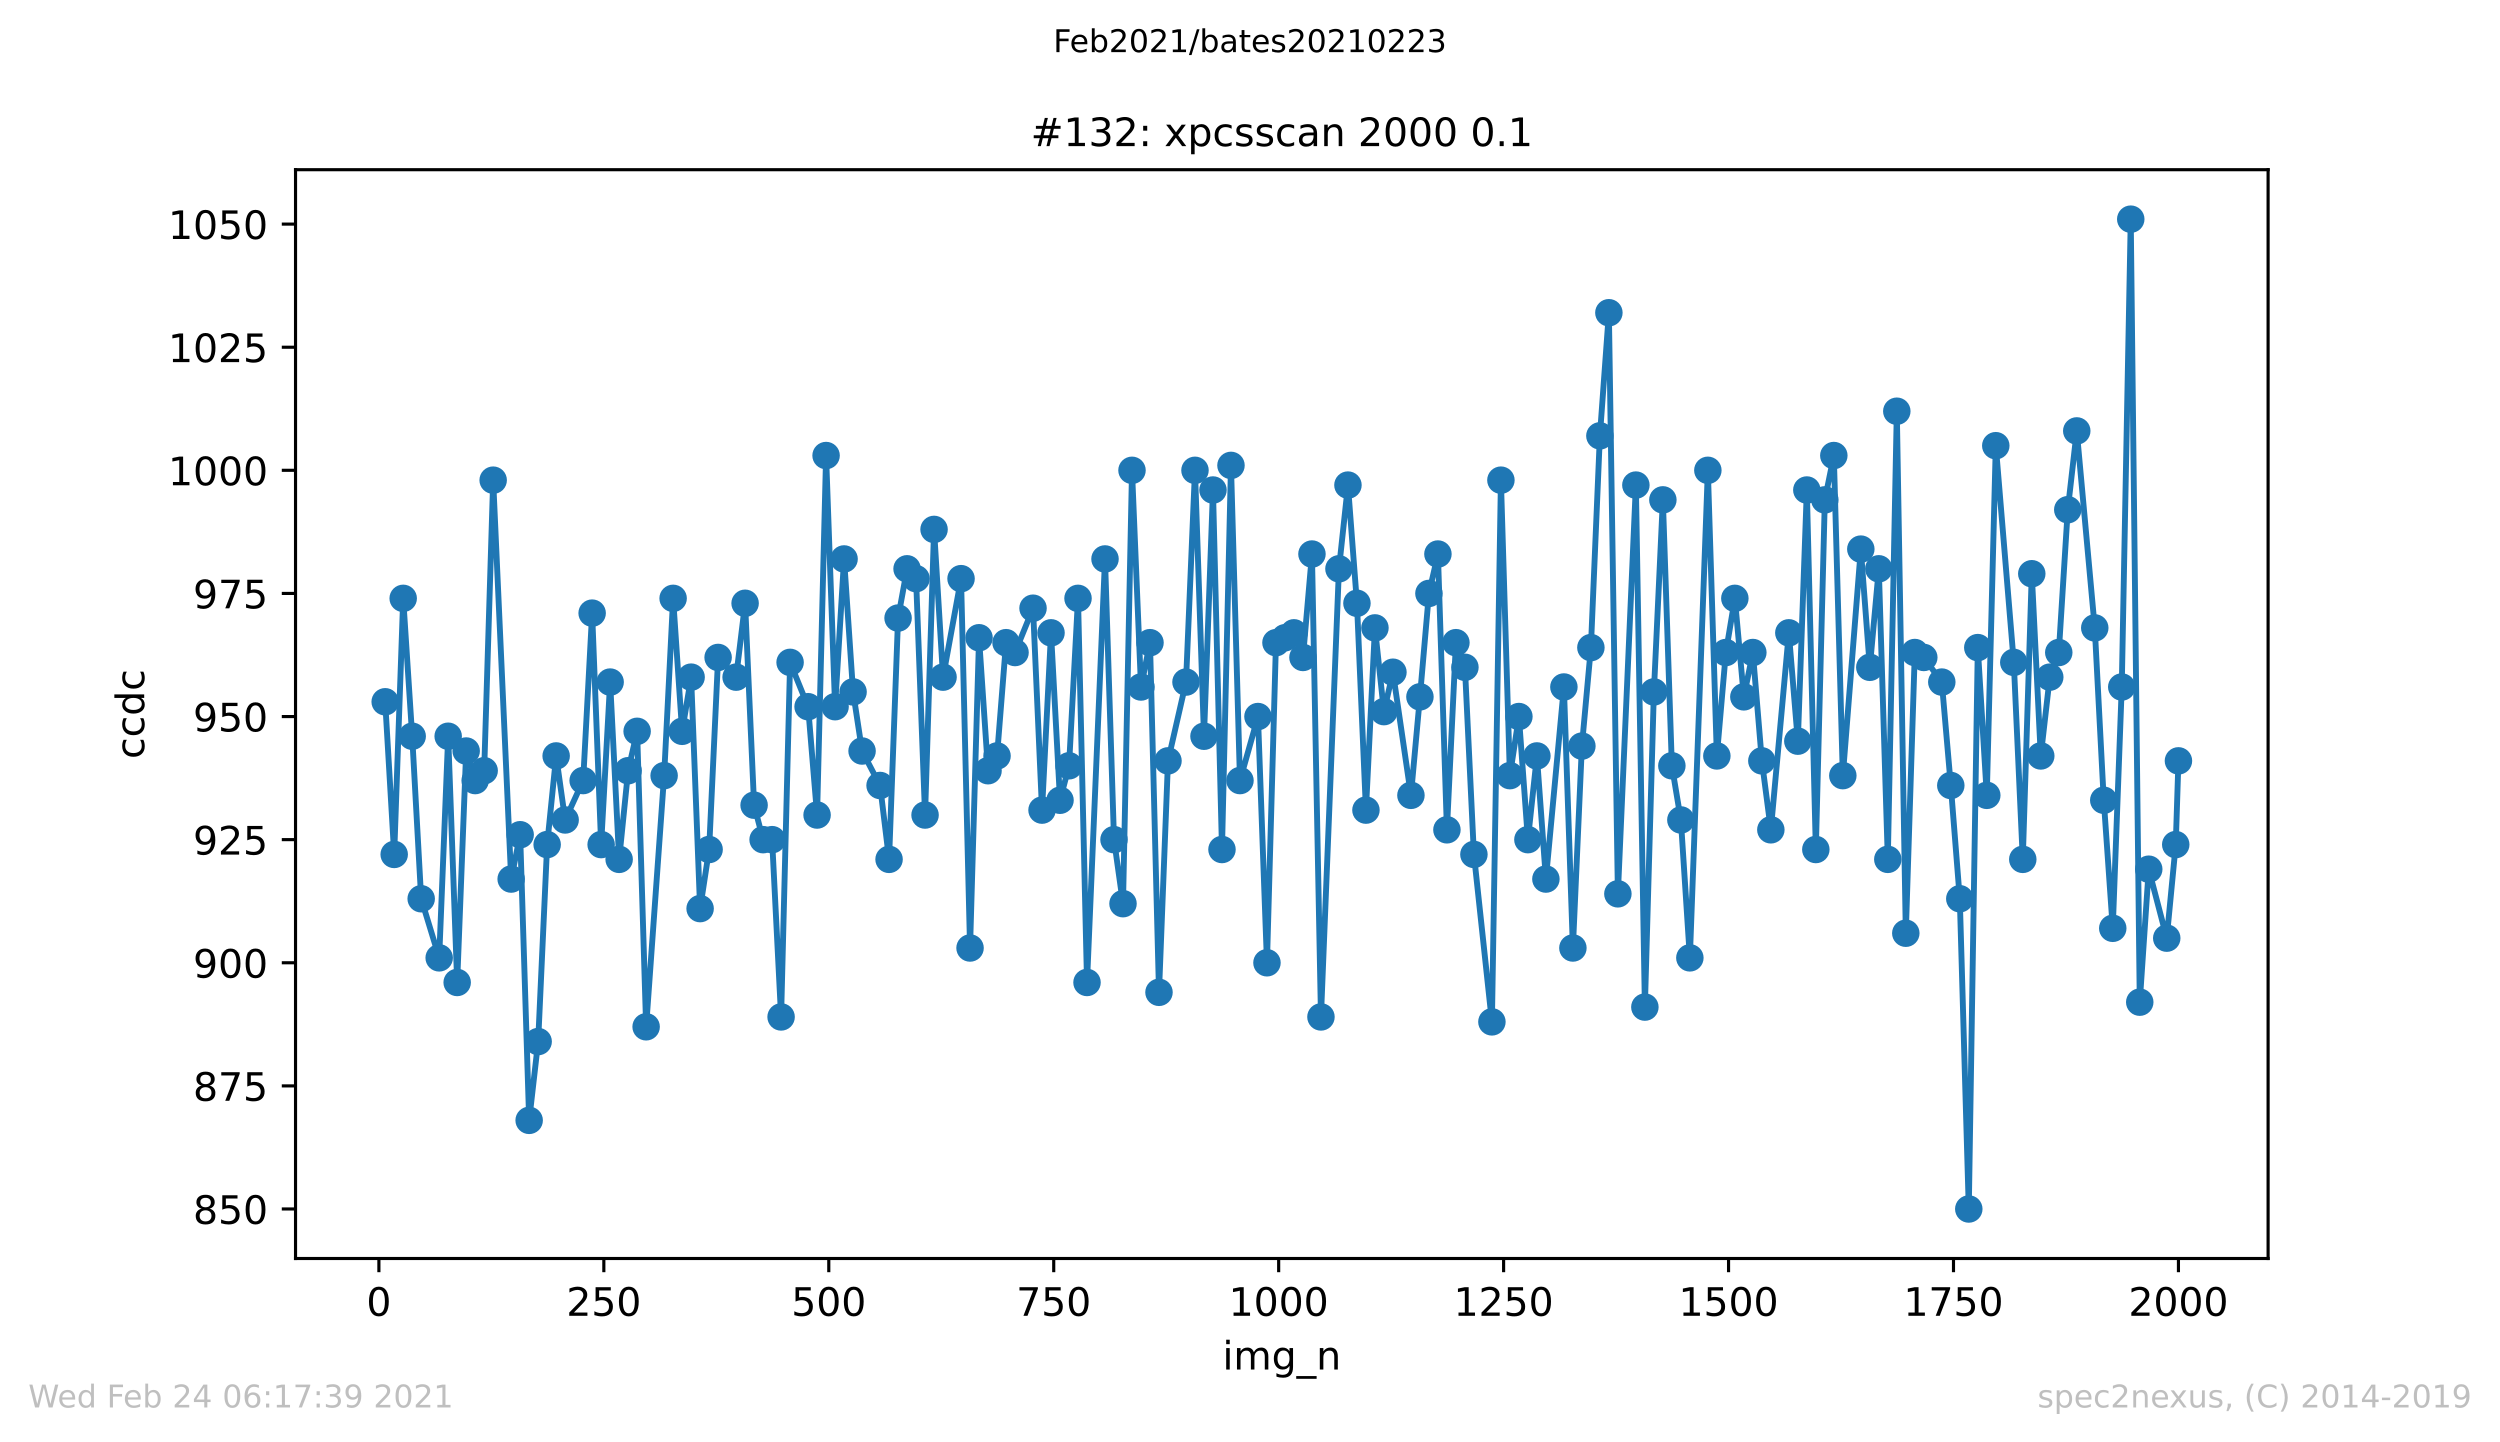
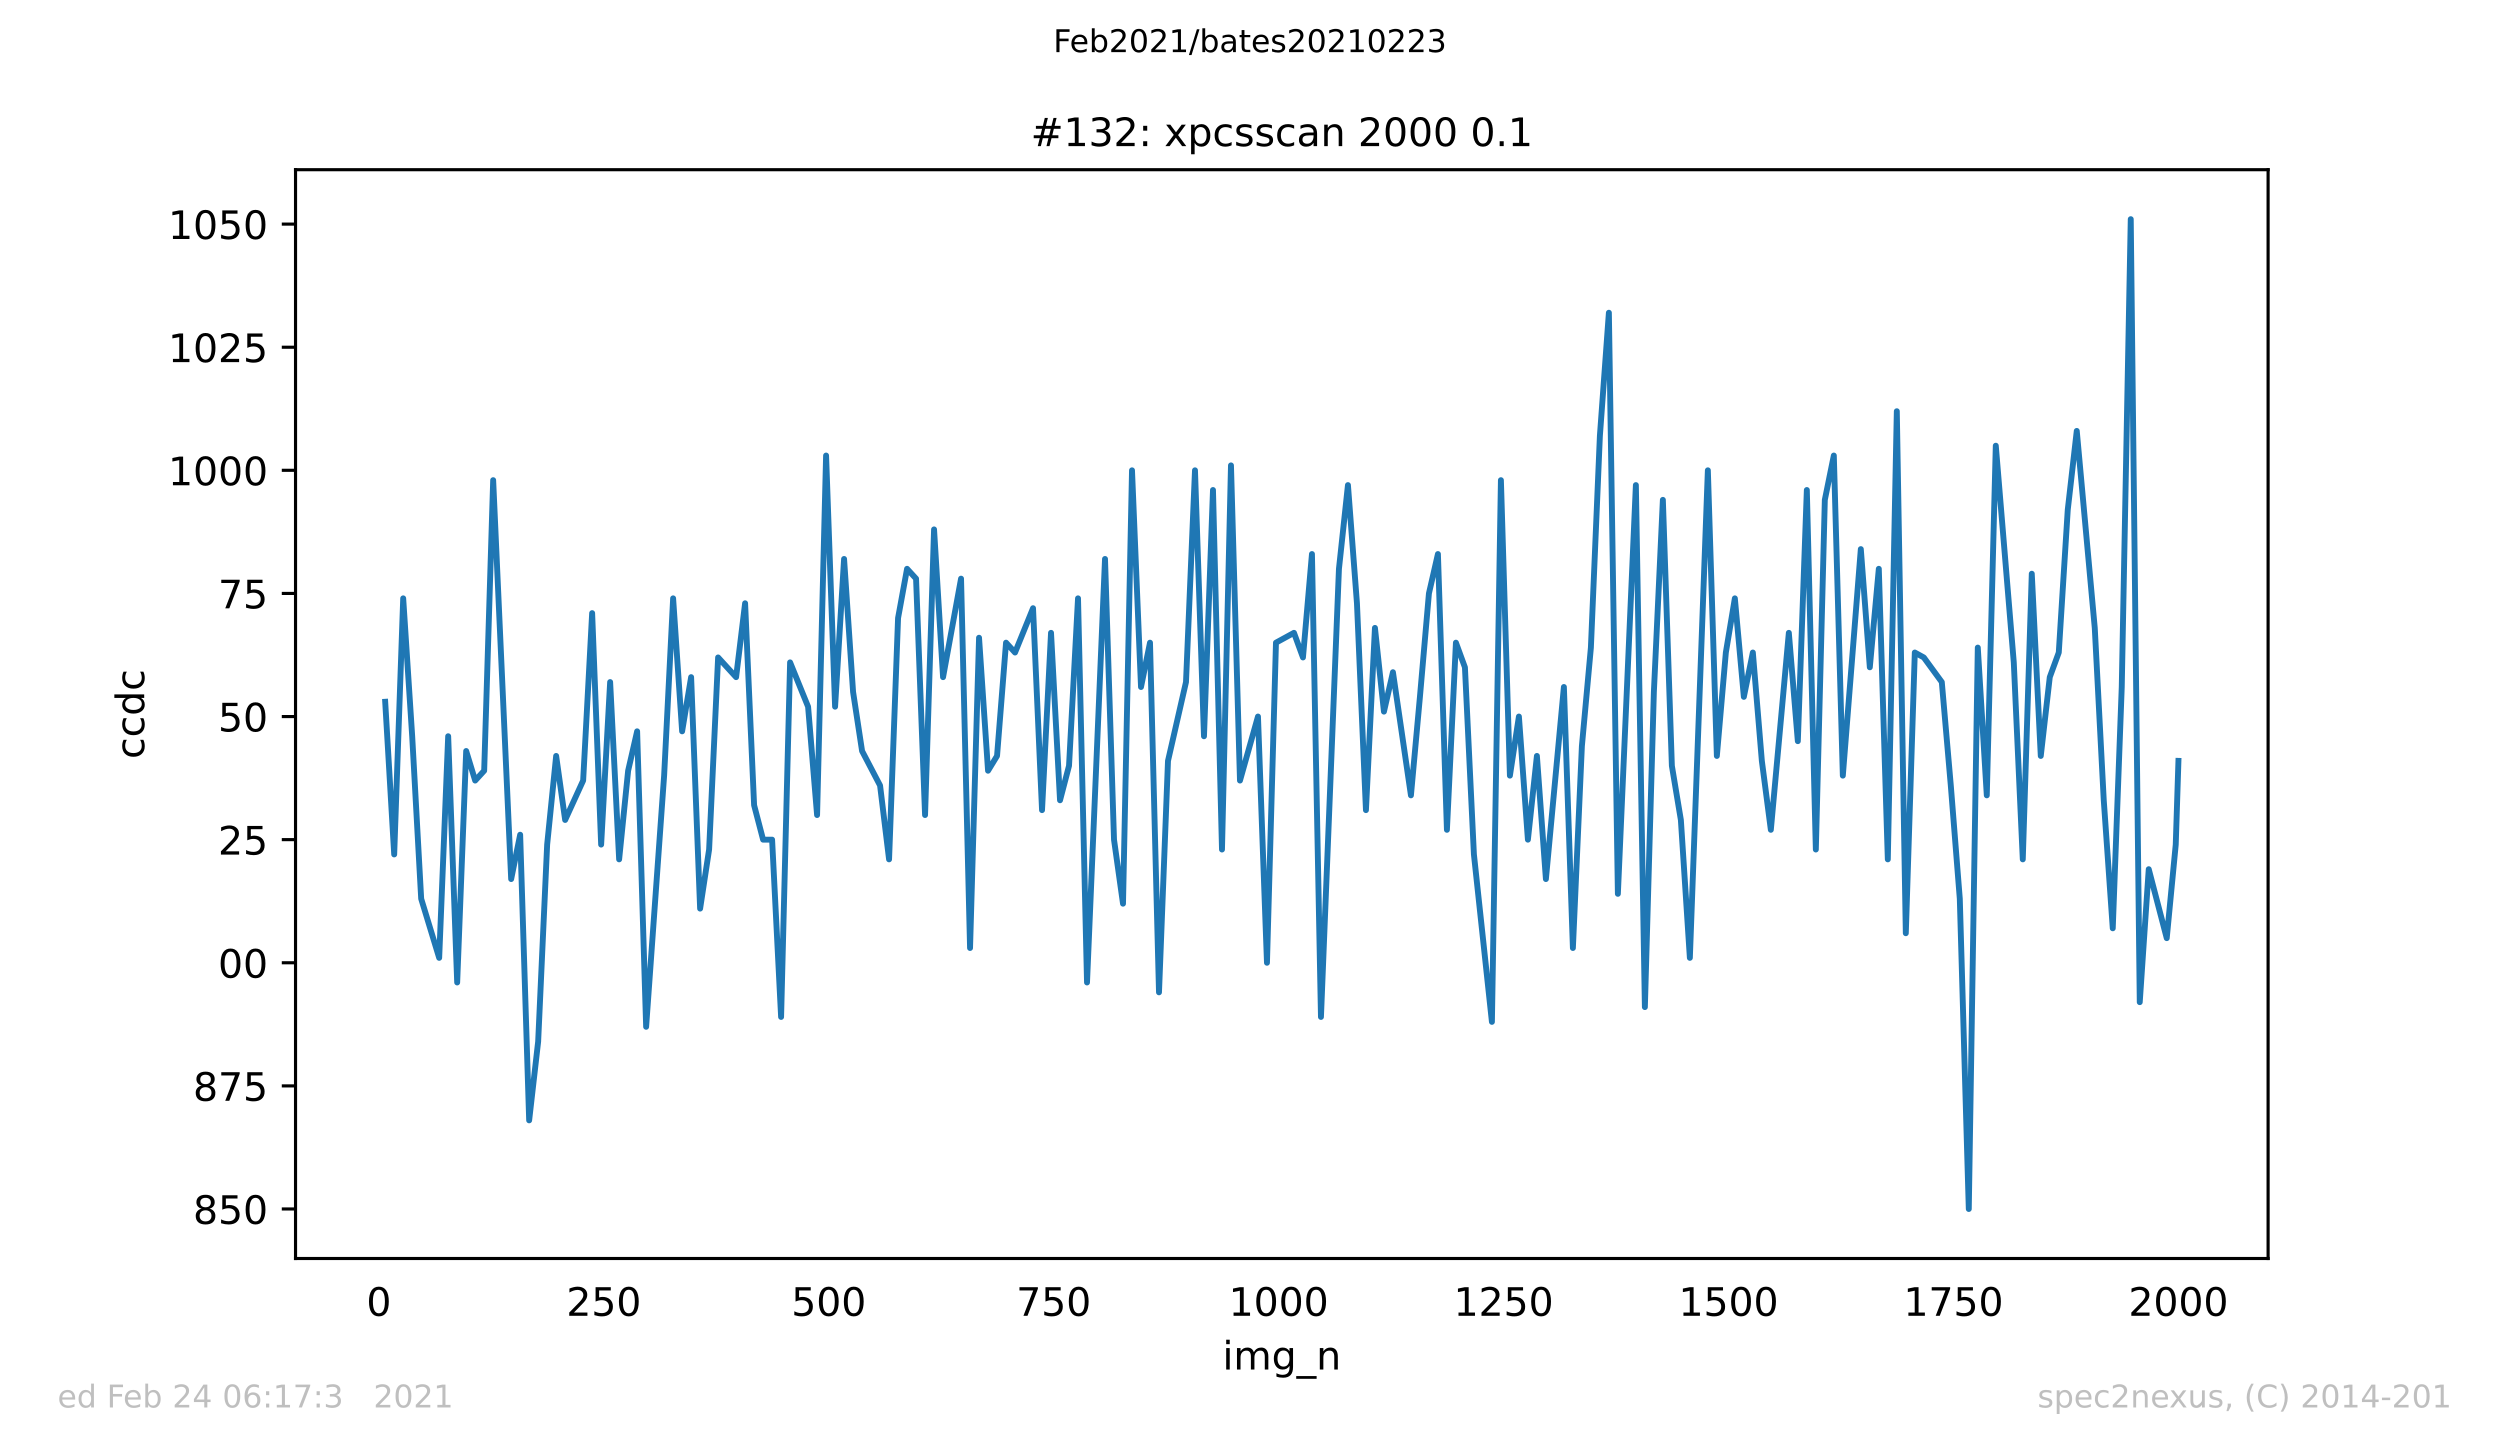
<svg xmlns="http://www.w3.org/2000/svg" xmlns:xlink="http://www.w3.org/1999/xlink" height="367.2pt" version="1.1" viewBox="0 0 636.48 367.2" width="636.48pt">
  <defs>
    <style type="text/css">*{stroke-linecap:butt;stroke-linejoin:round;}</style>
  </defs>
  <g id="figure_1">
    <g id="patch_1">
-       <path d="M 0 367.2  L 636.48 367.2  L 636.48 0  L 0 0  z " style="fill:#ffffff;" />
-     </g>
+       </g>
    <g id="axes_1">
      <g id="patch_2">
        <path d="M 75.24 320.4  L 577.44 320.4  L 577.44 43.2  L 75.24 43.2  z " style="fill:#ffffff;" />
      </g>
      <g id="matplotlib.axis_1">
        <g id="xtick_1">
          <g id="line2d_1">
            <defs>
-               <path d="M 0 0  L 0 3.5  " id="m9dfa22f356" style="stroke:#000000;stroke-width:0.8;" />
-             </defs>
+               </defs>
            <g>
              <use style="stroke:#000000;stroke-width:0.8;" x="96.464" xlink:href="#m9dfa22f356" y="320.4" />
            </g>
          </g>
          <g id="text_1">
            <g transform="translate(93.283 334.998)scale(0.1 -0.1)">
              <defs>
                <path d="M 31.781 66.406  Q 24.172 66.406 20.328 58.906  Q 16.5 51.422 16.5 36.375  Q 16.5 21.391 20.328 13.891  Q 24.172 6.391 31.781 6.391  Q 39.453 6.391 43.281 13.891  Q 47.125 21.391 47.125 36.375  Q 47.125 51.422 43.281 58.906  Q 39.453 66.406 31.781 66.406  z M 31.781 74.219  Q 44.047 74.219 50.516 64.516  Q 56.984 54.828 56.984 36.375  Q 56.984 17.969 50.516 8.266  Q 44.047 -1.422 31.781 -1.422  Q 19.531 -1.422 13.062 8.266  Q 6.594 17.969 6.594 36.375  Q 6.594 54.828 13.062 64.516  Q 19.531 74.219 31.781 74.219  z " id="DejaVuSans-48" />
              </defs>
              <use xlink:href="#DejaVuSans-48" />
            </g>
          </g>
        </g>
        <g id="xtick_2">
          <g id="line2d_2">
            <g>
              <use style="stroke:#000000;stroke-width:0.8;" x="153.732" xlink:href="#m9dfa22f356" y="320.4" />
            </g>
          </g>
          <g id="text_2">
            <g transform="translate(144.189 334.998)scale(0.1 -0.1)">
              <defs>
                <path d="M 19.188 8.297  L 53.609 8.297  L 53.609 0  L 7.328 0  L 7.328 8.297  Q 12.938 14.109 22.625 23.891  Q 32.328 33.688 34.812 36.531  Q 39.547 41.844 41.422 45.531  Q 43.312 49.219 43.312 52.781  Q 43.312 58.594 39.234 62.25  Q 35.156 65.922 28.609 65.922  Q 23.969 65.922 18.812 64.312  Q 13.672 62.703 7.812 59.422  L 7.812 69.391  Q 13.766 71.781 18.938 73  Q 24.125 74.219 28.422 74.219  Q 39.75 74.219 46.484 68.547  Q 53.219 62.891 53.219 53.422  Q 53.219 48.922 51.531 44.891  Q 49.859 40.875 45.406 35.406  Q 44.188 33.984 37.641 27.219  Q 31.109 20.453 19.188 8.297  z " id="DejaVuSans-50" />
                <path d="M 10.797 72.906  L 49.516 72.906  L 49.516 64.594  L 19.828 64.594  L 19.828 46.734  Q 21.969 47.469 24.109 47.828  Q 26.266 48.188 28.422 48.188  Q 40.625 48.188 47.75 41.5  Q 54.891 34.812 54.891 23.391  Q 54.891 11.625 47.562 5.094  Q 40.234 -1.422 26.906 -1.422  Q 22.312 -1.422 17.547 -0.641  Q 12.797 0.141 7.719 1.703  L 7.719 11.625  Q 12.109 9.234 16.797 8.062  Q 21.484 6.891 26.703 6.891  Q 35.156 6.891 40.078 11.328  Q 45.016 15.766 45.016 23.391  Q 45.016 31 40.078 35.438  Q 35.156 39.891 26.703 39.891  Q 22.75 39.891 18.812 39.016  Q 14.891 38.141 10.797 36.281  z " id="DejaVuSans-53" />
              </defs>
              <use xlink:href="#DejaVuSans-50" />
              <use x="63.623" xlink:href="#DejaVuSans-53" />
              <use x="127.246" xlink:href="#DejaVuSans-48" />
            </g>
          </g>
        </g>
        <g id="xtick_3">
          <g id="line2d_3">
            <g>
              <use style="stroke:#000000;stroke-width:0.8;" x="211.001" xlink:href="#m9dfa22f356" y="320.4" />
            </g>
          </g>
          <g id="text_3">
            <g transform="translate(201.457 334.998)scale(0.1 -0.1)">
              <use xlink:href="#DejaVuSans-53" />
              <use x="63.623" xlink:href="#DejaVuSans-48" />
              <use x="127.246" xlink:href="#DejaVuSans-48" />
            </g>
          </g>
        </g>
        <g id="xtick_4">
          <g id="line2d_4">
            <g>
              <use style="stroke:#000000;stroke-width:0.8;" x="268.27" xlink:href="#m9dfa22f356" y="320.4" />
            </g>
          </g>
          <g id="text_4">
            <g transform="translate(258.726 334.998)scale(0.1 -0.1)">
              <defs>
                <path d="M 8.203 72.906  L 55.078 72.906  L 55.078 68.703  L 28.609 0  L 18.312 0  L 43.219 64.594  L 8.203 64.594  z " id="DejaVuSans-55" />
              </defs>
              <use xlink:href="#DejaVuSans-55" />
              <use x="63.623" xlink:href="#DejaVuSans-53" />
              <use x="127.246" xlink:href="#DejaVuSans-48" />
            </g>
          </g>
        </g>
        <g id="xtick_5">
          <g id="line2d_5">
            <g>
              <use style="stroke:#000000;stroke-width:0.8;" x="325.538" xlink:href="#m9dfa22f356" y="320.4" />
            </g>
          </g>
          <g id="text_5">
            <g transform="translate(312.813 334.998)scale(0.1 -0.1)">
              <defs>
                <path d="M 12.406 8.297  L 28.516 8.297  L 28.516 63.922  L 10.984 60.406  L 10.984 69.391  L 28.422 72.906  L 38.281 72.906  L 38.281 8.297  L 54.391 8.297  L 54.391 0  L 12.406 0  z " id="DejaVuSans-49" />
              </defs>
              <use xlink:href="#DejaVuSans-49" />
              <use x="63.623" xlink:href="#DejaVuSans-48" />
              <use x="127.246" xlink:href="#DejaVuSans-48" />
              <use x="190.869" xlink:href="#DejaVuSans-48" />
            </g>
          </g>
        </g>
        <g id="xtick_6">
          <g id="line2d_6">
            <g>
              <use style="stroke:#000000;stroke-width:0.8;" x="382.807" xlink:href="#m9dfa22f356" y="320.4" />
            </g>
          </g>
          <g id="text_6">
            <g transform="translate(370.082 334.998)scale(0.1 -0.1)">
              <use xlink:href="#DejaVuSans-49" />
              <use x="63.623" xlink:href="#DejaVuSans-50" />
              <use x="127.246" xlink:href="#DejaVuSans-53" />
              <use x="190.869" xlink:href="#DejaVuSans-48" />
            </g>
          </g>
        </g>
        <g id="xtick_7">
          <g id="line2d_7">
            <g>
              <use style="stroke:#000000;stroke-width:0.8;" x="440.075" xlink:href="#m9dfa22f356" y="320.4" />
            </g>
          </g>
          <g id="text_7">
            <g transform="translate(427.35 334.998)scale(0.1 -0.1)">
              <use xlink:href="#DejaVuSans-49" />
              <use x="63.623" xlink:href="#DejaVuSans-53" />
              <use x="127.246" xlink:href="#DejaVuSans-48" />
              <use x="190.869" xlink:href="#DejaVuSans-48" />
            </g>
          </g>
        </g>
        <g id="xtick_8">
          <g id="line2d_8">
            <g>
              <use style="stroke:#000000;stroke-width:0.8;" x="497.344" xlink:href="#m9dfa22f356" y="320.4" />
            </g>
          </g>
          <g id="text_8">
            <g transform="translate(484.619 334.998)scale(0.1 -0.1)">
              <use xlink:href="#DejaVuSans-49" />
              <use x="63.623" xlink:href="#DejaVuSans-55" />
              <use x="127.246" xlink:href="#DejaVuSans-53" />
              <use x="190.869" xlink:href="#DejaVuSans-48" />
            </g>
          </g>
        </g>
        <g id="xtick_9">
          <g id="line2d_9">
            <g>
              <use style="stroke:#000000;stroke-width:0.8;" x="554.613" xlink:href="#m9dfa22f356" y="320.4" />
            </g>
          </g>
          <g id="text_9">
            <g transform="translate(541.888 334.998)scale(0.1 -0.1)">
              <use xlink:href="#DejaVuSans-50" />
              <use x="63.623" xlink:href="#DejaVuSans-48" />
              <use x="127.246" xlink:href="#DejaVuSans-48" />
              <use x="190.869" xlink:href="#DejaVuSans-48" />
            </g>
          </g>
        </g>
        <g id="text_10">
          <g transform="translate(311.238 348.677)scale(0.1 -0.1)">
            <defs>
              <path d="M 9.422 54.688  L 18.406 54.688  L 18.406 0  L 9.422 0  z M 9.422 75.984  L 18.406 75.984  L 18.406 64.594  L 9.422 64.594  z " id="DejaVuSans-105" />
              <path d="M 52 44.188  Q 55.375 50.25 60.062 53.125  Q 64.75 56 71.094 56  Q 79.641 56 84.281 50.016  Q 88.922 44.047 88.922 33.016  L 88.922 0  L 79.891 0  L 79.891 32.719  Q 79.891 40.578 77.094 44.375  Q 74.312 48.188 68.609 48.188  Q 61.625 48.188 57.562 43.547  Q 53.516 38.922 53.516 30.906  L 53.516 0  L 44.484 0  L 44.484 32.719  Q 44.484 40.625 41.703 44.406  Q 38.922 48.188 33.109 48.188  Q 26.219 48.188 22.156 43.531  Q 18.109 38.875 18.109 30.906  L 18.109 0  L 9.078 0  L 9.078 54.688  L 18.109 54.688  L 18.109 46.188  Q 21.188 51.219 25.484 53.609  Q 29.781 56 35.688 56  Q 41.656 56 45.828 52.969  Q 50 49.953 52 44.188  z " id="DejaVuSans-109" />
              <path d="M 45.406 27.984  Q 45.406 37.75 41.375 43.109  Q 37.359 48.484 30.078 48.484  Q 22.859 48.484 18.828 43.109  Q 14.797 37.75 14.797 27.984  Q 14.797 18.266 18.828 12.891  Q 22.859 7.516 30.078 7.516  Q 37.359 7.516 41.375 12.891  Q 45.406 18.266 45.406 27.984  z M 54.391 6.781  Q 54.391 -7.172 48.188 -13.984  Q 42 -20.797 29.203 -20.797  Q 24.469 -20.797 20.266 -20.094  Q 16.062 -19.391 12.109 -17.922  L 12.109 -9.188  Q 16.062 -11.328 19.922 -12.344  Q 23.781 -13.375 27.781 -13.375  Q 36.625 -13.375 41.016 -8.766  Q 45.406 -4.156 45.406 5.172  L 45.406 9.625  Q 42.625 4.781 38.281 2.391  Q 33.938 0 27.875 0  Q 17.828 0 11.672 7.656  Q 5.516 15.328 5.516 27.984  Q 5.516 40.672 11.672 48.328  Q 17.828 56 27.875 56  Q 33.938 56 38.281 53.609  Q 42.625 51.219 45.406 46.391  L 45.406 54.688  L 54.391 54.688  z " id="DejaVuSans-103" />
              <path d="M 50.984 -16.609  L 50.984 -23.578  L -0.984 -23.578  L -0.984 -16.609  z " id="DejaVuSans-95" />
              <path d="M 54.891 33.016  L 54.891 0  L 45.906 0  L 45.906 32.719  Q 45.906 40.484 42.875 44.328  Q 39.844 48.188 33.797 48.188  Q 26.516 48.188 22.312 43.547  Q 18.109 38.922 18.109 30.906  L 18.109 0  L 9.078 0  L 9.078 54.688  L 18.109 54.688  L 18.109 46.188  Q 21.344 51.125 25.703 53.562  Q 30.078 56 35.797 56  Q 45.219 56 50.047 50.172  Q 54.891 44.344 54.891 33.016  z " id="DejaVuSans-110" />
            </defs>
            <use xlink:href="#DejaVuSans-105" />
            <use x="27.783" xlink:href="#DejaVuSans-109" />
            <use x="125.195" xlink:href="#DejaVuSans-103" />
            <use x="188.672" xlink:href="#DejaVuSans-95" />
            <use x="238.672" xlink:href="#DejaVuSans-110" />
          </g>
        </g>
      </g>
      <g id="matplotlib.axis_2">
        <g id="ytick_1">
          <g id="line2d_10">
            <defs>
              <path d="M 0 0  L -3.5 0  " id="m3f49c26990" style="stroke:#000000;stroke-width:0.8;" />
            </defs>
            <g>
              <use style="stroke:#000000;stroke-width:0.8;" x="75.24" xlink:href="#m3f49c26990" y="307.8" />
            </g>
          </g>
          <g id="text_11">
            <g transform="translate(49.153 311.599)scale(0.1 -0.1)">
              <defs>
                <path d="M 31.781 34.625  Q 24.75 34.625 20.719 30.859  Q 16.703 27.094 16.703 20.516  Q 16.703 13.922 20.719 10.156  Q 24.75 6.391 31.781 6.391  Q 38.812 6.391 42.859 10.172  Q 46.922 13.969 46.922 20.516  Q 46.922 27.094 42.891 30.859  Q 38.875 34.625 31.781 34.625  z M 21.922 38.812  Q 15.578 40.375 12.031 44.719  Q 8.5 49.078 8.5 55.328  Q 8.5 64.062 14.719 69.141  Q 20.953 74.219 31.781 74.219  Q 42.672 74.219 48.875 69.141  Q 55.078 64.062 55.078 55.328  Q 55.078 49.078 51.531 44.719  Q 48 40.375 41.703 38.812  Q 48.828 37.156 52.797 32.312  Q 56.781 27.484 56.781 20.516  Q 56.781 9.906 50.312 4.234  Q 43.844 -1.422 31.781 -1.422  Q 19.734 -1.422 13.25 4.234  Q 6.781 9.906 6.781 20.516  Q 6.781 27.484 10.781 32.312  Q 14.797 37.156 21.922 38.812  z M 18.312 54.391  Q 18.312 48.734 21.844 45.562  Q 25.391 42.391 31.781 42.391  Q 38.141 42.391 41.719 45.562  Q 45.312 48.734 45.312 54.391  Q 45.312 60.062 41.719 63.234  Q 38.141 66.406 31.781 66.406  Q 25.391 66.406 21.844 63.234  Q 18.312 60.062 18.312 54.391  z " id="DejaVuSans-56" />
              </defs>
              <use xlink:href="#DejaVuSans-56" />
              <use x="63.623" xlink:href="#DejaVuSans-53" />
              <use x="127.246" xlink:href="#DejaVuSans-48" />
            </g>
          </g>
        </g>
        <g id="ytick_2">
          <g id="line2d_11">
            <g>
              <use style="stroke:#000000;stroke-width:0.8;" x="75.24" xlink:href="#m3f49c26990" y="276.457" />
            </g>
          </g>
          <g id="text_12">
            <g transform="translate(49.153 280.256)scale(0.1 -0.1)">
              <use xlink:href="#DejaVuSans-56" />
              <use x="63.623" xlink:href="#DejaVuSans-55" />
              <use x="127.246" xlink:href="#DejaVuSans-53" />
            </g>
          </g>
        </g>
        <g id="ytick_3">
          <g id="line2d_12">
            <g>
              <use style="stroke:#000000;stroke-width:0.8;" x="75.24" xlink:href="#m3f49c26990" y="245.113" />
            </g>
          </g>
          <g id="text_13">
            <g transform="translate(49.153 248.913)scale(0.1 -0.1)">
              <defs>
-                 <path d="M 10.984 1.516  L 10.984 10.5  Q 14.703 8.734 18.5 7.812  Q 22.312 6.891 25.984 6.891  Q 35.75 6.891 40.891 13.453  Q 46.047 20.016 46.781 33.406  Q 43.953 29.203 39.594 26.953  Q 35.25 24.703 29.984 24.703  Q 19.047 24.703 12.672 31.312  Q 6.297 37.938 6.297 49.422  Q 6.297 60.641 12.938 67.422  Q 19.578 74.219 30.609 74.219  Q 43.266 74.219 49.922 64.516  Q 56.594 54.828 56.594 36.375  Q 56.594 19.141 48.406 8.859  Q 40.234 -1.422 26.422 -1.422  Q 22.703 -1.422 18.891 -0.688  Q 15.094 0.047 10.984 1.516  z M 30.609 32.422  Q 37.25 32.422 41.125 36.953  Q 45.016 41.5 45.016 49.422  Q 45.016 57.281 41.125 61.844  Q 37.25 66.406 30.609 66.406  Q 23.969 66.406 20.094 61.844  Q 16.219 57.281 16.219 49.422  Q 16.219 41.5 20.094 36.953  Q 23.969 32.422 30.609 32.422  z " id="DejaVuSans-57" />
-               </defs>
+                 </defs>
              <use xlink:href="#DejaVuSans-57" />
              <use x="63.623" xlink:href="#DejaVuSans-48" />
              <use x="127.246" xlink:href="#DejaVuSans-48" />
            </g>
          </g>
        </g>
        <g id="ytick_4">
          <g id="line2d_13">
            <g>
              <use style="stroke:#000000;stroke-width:0.8;" x="75.24" xlink:href="#m3f49c26990" y="213.77" />
            </g>
          </g>
          <g id="text_14">
            <g transform="translate(49.153 217.569)scale(0.1 -0.1)">
              <use xlink:href="#DejaVuSans-57" />
              <use x="63.623" xlink:href="#DejaVuSans-50" />
              <use x="127.246" xlink:href="#DejaVuSans-53" />
            </g>
          </g>
        </g>
        <g id="ytick_5">
          <g id="line2d_14">
            <g>
              <use style="stroke:#000000;stroke-width:0.8;" x="75.24" xlink:href="#m3f49c26990" y="182.427" />
            </g>
          </g>
          <g id="text_15">
            <g transform="translate(49.153 186.226)scale(0.1 -0.1)">
              <use xlink:href="#DejaVuSans-57" />
              <use x="63.623" xlink:href="#DejaVuSans-53" />
              <use x="127.246" xlink:href="#DejaVuSans-48" />
            </g>
          </g>
        </g>
        <g id="ytick_6">
          <g id="line2d_15">
            <g>
              <use style="stroke:#000000;stroke-width:0.8;" x="75.24" xlink:href="#m3f49c26990" y="151.084" />
            </g>
          </g>
          <g id="text_16">
            <g transform="translate(49.153 154.883)scale(0.1 -0.1)">
              <use xlink:href="#DejaVuSans-57" />
              <use x="63.623" xlink:href="#DejaVuSans-55" />
              <use x="127.246" xlink:href="#DejaVuSans-53" />
            </g>
          </g>
        </g>
        <g id="ytick_7">
          <g id="line2d_16">
            <g>
              <use style="stroke:#000000;stroke-width:0.8;" x="75.24" xlink:href="#m3f49c26990" y="119.74" />
            </g>
          </g>
          <g id="text_17">
            <g transform="translate(42.79 123.54)scale(0.1 -0.1)">
              <use xlink:href="#DejaVuSans-49" />
              <use x="63.623" xlink:href="#DejaVuSans-48" />
              <use x="127.246" xlink:href="#DejaVuSans-48" />
              <use x="190.869" xlink:href="#DejaVuSans-48" />
            </g>
          </g>
        </g>
        <g id="ytick_8">
          <g id="line2d_17">
            <g>
              <use style="stroke:#000000;stroke-width:0.8;" x="75.24" xlink:href="#m3f49c26990" y="88.397" />
            </g>
          </g>
          <g id="text_18">
            <g transform="translate(42.79 92.196)scale(0.1 -0.1)">
              <use xlink:href="#DejaVuSans-49" />
              <use x="63.623" xlink:href="#DejaVuSans-48" />
              <use x="127.246" xlink:href="#DejaVuSans-50" />
              <use x="190.869" xlink:href="#DejaVuSans-53" />
            </g>
          </g>
        </g>
        <g id="ytick_9">
          <g id="line2d_18">
            <g>
              <use style="stroke:#000000;stroke-width:0.8;" x="75.24" xlink:href="#m3f49c26990" y="57.054" />
            </g>
          </g>
          <g id="text_19">
            <g transform="translate(42.79 60.853)scale(0.1 -0.1)">
              <use xlink:href="#DejaVuSans-49" />
              <use x="63.623" xlink:href="#DejaVuSans-48" />
              <use x="127.246" xlink:href="#DejaVuSans-53" />
              <use x="190.869" xlink:href="#DejaVuSans-48" />
            </g>
          </g>
        </g>
        <g id="text_20">
          <g transform="translate(36.71 193.222)rotate(-90)scale(0.1 -0.1)">
            <defs>
              <path d="M 48.781 52.594  L 48.781 44.188  Q 44.969 46.297 41.141 47.344  Q 37.312 48.391 33.406 48.391  Q 24.656 48.391 19.812 42.844  Q 14.984 37.312 14.984 27.297  Q 14.984 17.281 19.812 11.734  Q 24.656 6.203 33.406 6.203  Q 37.312 6.203 41.141 7.25  Q 44.969 8.297 48.781 10.406  L 48.781 2.094  Q 45.016 0.344 40.984 -0.531  Q 36.969 -1.422 32.422 -1.422  Q 20.062 -1.422 12.781 6.344  Q 5.516 14.109 5.516 27.297  Q 5.516 40.672 12.859 48.328  Q 20.219 56 33.016 56  Q 37.156 56 41.109 55.141  Q 45.062 54.297 48.781 52.594  z " id="DejaVuSans-99" />
              <path d="M 45.406 46.391  L 45.406 75.984  L 54.391 75.984  L 54.391 0  L 45.406 0  L 45.406 8.203  Q 42.578 3.328 38.25 0.953  Q 33.938 -1.422 27.875 -1.422  Q 17.969 -1.422 11.734 6.484  Q 5.516 14.406 5.516 27.297  Q 5.516 40.188 11.734 48.094  Q 17.969 56 27.875 56  Q 33.938 56 38.25 53.625  Q 42.578 51.266 45.406 46.391  z M 14.797 27.297  Q 14.797 17.391 18.875 11.75  Q 22.953 6.109 30.078 6.109  Q 37.203 6.109 41.297 11.75  Q 45.406 17.391 45.406 27.297  Q 45.406 37.203 41.297 42.844  Q 37.203 48.484 30.078 48.484  Q 22.953 48.484 18.875 42.844  Q 14.797 37.203 14.797 27.297  z " id="DejaVuSans-100" />
            </defs>
            <use xlink:href="#DejaVuSans-99" />
            <use x="54.98" xlink:href="#DejaVuSans-99" />
            <use x="109.961" xlink:href="#DejaVuSans-100" />
            <use x="173.438" xlink:href="#DejaVuSans-99" />
          </g>
        </g>
      </g>
      <g id="line2d_19">
        <path clip-path="url(#p445a0ef9fa)" d="M 98.067 178.666  L 100.358 217.531  L 102.649 152.337  L 104.94 187.442  L 107.23 228.815  L 111.812 243.86  L 114.102 187.442  L 116.393 250.128  L 118.684 191.203  L 120.975 198.725  L 123.265 196.218  L 125.556 122.248  L 130.138 223.8  L 132.428 212.516  L 134.719 285.233  L 137.01 265.173  L 139.301 215.024  L 141.591 192.457  L 143.882 208.755  L 148.464 198.725  L 150.754 156.099  L 153.045 215.024  L 155.336 173.651  L 157.627 218.785  L 159.917 196.218  L 162.208 186.188  L 164.499 261.412  L 169.08 197.472  L 171.371 152.337  L 173.662 186.188  L 175.953 172.397  L 178.243 231.322  L 180.534 216.278  L 182.825 167.382  L 187.406 172.397  L 189.697 153.591  L 191.988 204.994  L 194.279 213.77  L 196.569 213.77  L 198.86 258.904  L 201.151 168.636  L 205.732 179.919  L 208.023 207.501  L 210.314 115.979  L 212.605 179.919  L 214.895 142.307  L 217.186 176.158  L 219.477 191.203  L 224.058 199.979  L 226.349 218.785  L 228.64 157.352  L 230.93 144.815  L 233.221 147.322  L 235.512 207.501  L 237.803 134.785  L 240.093 172.397  L 244.675 147.322  L 246.966 241.352  L 249.256 162.367  L 251.547 196.218  L 253.838 192.457  L 256.129 163.621  L 258.419 166.128  L 263.001 154.845  L 265.292 206.248  L 267.582 161.113  L 269.873 203.74  L 272.164 194.964  L 274.455 152.337  L 276.745 250.128  L 281.327 142.307  L 283.618 213.77  L 285.908 230.069  L 288.199 119.74  L 290.49 174.904  L 292.781 163.621  L 295.071 252.636  L 297.362 193.71  L 301.944 173.651  L 304.234 119.74  L 306.525 187.442  L 308.816 124.755  L 311.107 216.278  L 313.397 118.487  L 315.688 198.725  L 320.27 182.427  L 322.56 245.113  L 324.851 163.621  L 329.433 161.113  L 331.723 167.382  L 334.014 141.054  L 336.305 258.904  L 340.886 144.815  L 343.177 123.501  L 345.468 153.591  L 347.758 206.248  L 350.049 159.86  L 352.34 181.173  L 354.631 171.143  L 359.212 202.487  L 361.503 177.412  L 363.794 151.084  L 366.084 141.054  L 368.375 211.263  L 370.666 163.621  L 372.957 169.89  L 375.247 217.531  L 379.829 260.158  L 382.12 122.248  L 384.41 197.472  L 386.701 182.427  L 388.992 213.77  L 391.283 192.457  L 393.573 223.8  L 398.155 174.904  L 400.446 241.352  L 402.736 189.949  L 405.027 164.875  L 407.318 110.964  L 409.609 79.621  L 411.899 227.561  L 416.481 123.501  L 418.772 256.397  L 421.062 176.158  L 423.353 127.263  L 425.644 194.964  L 427.935 208.755  L 430.225 243.86  L 434.807 119.74  L 437.098 192.457  L 439.388 166.128  L 441.679 152.337  L 443.97 177.412  L 446.26 166.128  L 448.551 193.71  L 450.842 211.263  L 455.423 161.113  L 457.714 188.696  L 460.005 124.755  L 462.296 216.278  L 464.586 127.263  L 466.877 115.979  L 469.168 197.472  L 473.749 139.8  L 476.04 169.89  L 478.331 144.815  L 480.622 218.785  L 482.912 104.696  L 485.203 237.591  L 487.494 166.128  L 489.785 167.382  L 494.366 173.651  L 496.657 199.979  L 498.948 228.815  L 501.238 307.8  L 503.529 164.875  L 505.82 202.487  L 508.111 113.472  L 512.692 168.636  L 514.983 218.785  L 517.274 146.069  L 519.564 192.457  L 521.855 172.397  L 524.146 166.128  L 526.437 129.77  L 528.727 109.71  L 533.309 159.86  L 535.6 203.74  L 537.89 236.337  L 540.181 174.904  L 542.472 55.8  L 544.763 255.143  L 547.053 221.293  L 551.635 238.845  L 553.926 215.024  L 554.613 193.71  L 554.613 193.71  " style="fill:none;stroke:#1f77b4;stroke-linecap:square;stroke-width:1.5;" />
        <defs>
-           <path d="M 0 3  C 0.796 3 1.559 2.684 2.121 2.121  C 2.684 1.559 3 0.796 3 0  C 3 -0.796 2.684 -1.559 2.121 -2.121  C 1.559 -2.684 0.796 -3 0 -3  C -0.796 -3 -1.559 -2.684 -2.121 -2.121  C -2.684 -1.559 -3 -0.796 -3 0  C -3 0.796 -2.684 1.559 -2.121 2.121  C -1.559 2.684 -0.796 3 0 3  z " id="mcf152c2ec4" style="stroke:#1f77b4;" />
-         </defs>
+           </defs>
        <g clip-path="url(#p445a0ef9fa)">
          <use style="fill:#1f77b4;stroke:#1f77b4;" x="98.067" xlink:href="#mcf152c2ec4" y="178.666" />
          <use style="fill:#1f77b4;stroke:#1f77b4;" x="100.358" xlink:href="#mcf152c2ec4" y="217.531" />
          <use style="fill:#1f77b4;stroke:#1f77b4;" x="102.649" xlink:href="#mcf152c2ec4" y="152.337" />
          <use style="fill:#1f77b4;stroke:#1f77b4;" x="104.94" xlink:href="#mcf152c2ec4" y="187.442" />
          <use style="fill:#1f77b4;stroke:#1f77b4;" x="107.23" xlink:href="#mcf152c2ec4" y="228.815" />
          <use style="fill:#1f77b4;stroke:#1f77b4;" x="111.812" xlink:href="#mcf152c2ec4" y="243.86" />
          <use style="fill:#1f77b4;stroke:#1f77b4;" x="114.102" xlink:href="#mcf152c2ec4" y="187.442" />
          <use style="fill:#1f77b4;stroke:#1f77b4;" x="116.393" xlink:href="#mcf152c2ec4" y="250.128" />
          <use style="fill:#1f77b4;stroke:#1f77b4;" x="118.684" xlink:href="#mcf152c2ec4" y="191.203" />
          <use style="fill:#1f77b4;stroke:#1f77b4;" x="120.975" xlink:href="#mcf152c2ec4" y="198.725" />
          <use style="fill:#1f77b4;stroke:#1f77b4;" x="123.265" xlink:href="#mcf152c2ec4" y="196.218" />
          <use style="fill:#1f77b4;stroke:#1f77b4;" x="125.556" xlink:href="#mcf152c2ec4" y="122.248" />
          <use style="fill:#1f77b4;stroke:#1f77b4;" x="130.138" xlink:href="#mcf152c2ec4" y="223.8" />
          <use style="fill:#1f77b4;stroke:#1f77b4;" x="132.428" xlink:href="#mcf152c2ec4" y="212.516" />
          <use style="fill:#1f77b4;stroke:#1f77b4;" x="134.719" xlink:href="#mcf152c2ec4" y="285.233" />
          <use style="fill:#1f77b4;stroke:#1f77b4;" x="137.01" xlink:href="#mcf152c2ec4" y="265.173" />
          <use style="fill:#1f77b4;stroke:#1f77b4;" x="139.301" xlink:href="#mcf152c2ec4" y="215.024" />
          <use style="fill:#1f77b4;stroke:#1f77b4;" x="141.591" xlink:href="#mcf152c2ec4" y="192.457" />
          <use style="fill:#1f77b4;stroke:#1f77b4;" x="143.882" xlink:href="#mcf152c2ec4" y="208.755" />
          <use style="fill:#1f77b4;stroke:#1f77b4;" x="148.464" xlink:href="#mcf152c2ec4" y="198.725" />
          <use style="fill:#1f77b4;stroke:#1f77b4;" x="150.754" xlink:href="#mcf152c2ec4" y="156.099" />
          <use style="fill:#1f77b4;stroke:#1f77b4;" x="153.045" xlink:href="#mcf152c2ec4" y="215.024" />
          <use style="fill:#1f77b4;stroke:#1f77b4;" x="155.336" xlink:href="#mcf152c2ec4" y="173.651" />
          <use style="fill:#1f77b4;stroke:#1f77b4;" x="157.627" xlink:href="#mcf152c2ec4" y="218.785" />
          <use style="fill:#1f77b4;stroke:#1f77b4;" x="159.917" xlink:href="#mcf152c2ec4" y="196.218" />
          <use style="fill:#1f77b4;stroke:#1f77b4;" x="162.208" xlink:href="#mcf152c2ec4" y="186.188" />
          <use style="fill:#1f77b4;stroke:#1f77b4;" x="164.499" xlink:href="#mcf152c2ec4" y="261.412" />
          <use style="fill:#1f77b4;stroke:#1f77b4;" x="169.08" xlink:href="#mcf152c2ec4" y="197.472" />
          <use style="fill:#1f77b4;stroke:#1f77b4;" x="171.371" xlink:href="#mcf152c2ec4" y="152.337" />
          <use style="fill:#1f77b4;stroke:#1f77b4;" x="173.662" xlink:href="#mcf152c2ec4" y="186.188" />
          <use style="fill:#1f77b4;stroke:#1f77b4;" x="175.953" xlink:href="#mcf152c2ec4" y="172.397" />
          <use style="fill:#1f77b4;stroke:#1f77b4;" x="178.243" xlink:href="#mcf152c2ec4" y="231.322" />
          <use style="fill:#1f77b4;stroke:#1f77b4;" x="180.534" xlink:href="#mcf152c2ec4" y="216.278" />
          <use style="fill:#1f77b4;stroke:#1f77b4;" x="182.825" xlink:href="#mcf152c2ec4" y="167.382" />
          <use style="fill:#1f77b4;stroke:#1f77b4;" x="187.406" xlink:href="#mcf152c2ec4" y="172.397" />
          <use style="fill:#1f77b4;stroke:#1f77b4;" x="189.697" xlink:href="#mcf152c2ec4" y="153.591" />
          <use style="fill:#1f77b4;stroke:#1f77b4;" x="191.988" xlink:href="#mcf152c2ec4" y="204.994" />
          <use style="fill:#1f77b4;stroke:#1f77b4;" x="194.279" xlink:href="#mcf152c2ec4" y="213.77" />
          <use style="fill:#1f77b4;stroke:#1f77b4;" x="196.569" xlink:href="#mcf152c2ec4" y="213.77" />
          <use style="fill:#1f77b4;stroke:#1f77b4;" x="198.86" xlink:href="#mcf152c2ec4" y="258.904" />
          <use style="fill:#1f77b4;stroke:#1f77b4;" x="201.151" xlink:href="#mcf152c2ec4" y="168.636" />
          <use style="fill:#1f77b4;stroke:#1f77b4;" x="205.732" xlink:href="#mcf152c2ec4" y="179.919" />
          <use style="fill:#1f77b4;stroke:#1f77b4;" x="208.023" xlink:href="#mcf152c2ec4" y="207.501" />
          <use style="fill:#1f77b4;stroke:#1f77b4;" x="210.314" xlink:href="#mcf152c2ec4" y="115.979" />
          <use style="fill:#1f77b4;stroke:#1f77b4;" x="212.605" xlink:href="#mcf152c2ec4" y="179.919" />
          <use style="fill:#1f77b4;stroke:#1f77b4;" x="214.895" xlink:href="#mcf152c2ec4" y="142.307" />
          <use style="fill:#1f77b4;stroke:#1f77b4;" x="217.186" xlink:href="#mcf152c2ec4" y="176.158" />
          <use style="fill:#1f77b4;stroke:#1f77b4;" x="219.477" xlink:href="#mcf152c2ec4" y="191.203" />
          <use style="fill:#1f77b4;stroke:#1f77b4;" x="224.058" xlink:href="#mcf152c2ec4" y="199.979" />
          <use style="fill:#1f77b4;stroke:#1f77b4;" x="226.349" xlink:href="#mcf152c2ec4" y="218.785" />
          <use style="fill:#1f77b4;stroke:#1f77b4;" x="228.64" xlink:href="#mcf152c2ec4" y="157.352" />
          <use style="fill:#1f77b4;stroke:#1f77b4;" x="230.93" xlink:href="#mcf152c2ec4" y="144.815" />
          <use style="fill:#1f77b4;stroke:#1f77b4;" x="233.221" xlink:href="#mcf152c2ec4" y="147.322" />
          <use style="fill:#1f77b4;stroke:#1f77b4;" x="235.512" xlink:href="#mcf152c2ec4" y="207.501" />
          <use style="fill:#1f77b4;stroke:#1f77b4;" x="237.803" xlink:href="#mcf152c2ec4" y="134.785" />
          <use style="fill:#1f77b4;stroke:#1f77b4;" x="240.093" xlink:href="#mcf152c2ec4" y="172.397" />
          <use style="fill:#1f77b4;stroke:#1f77b4;" x="244.675" xlink:href="#mcf152c2ec4" y="147.322" />
          <use style="fill:#1f77b4;stroke:#1f77b4;" x="246.966" xlink:href="#mcf152c2ec4" y="241.352" />
          <use style="fill:#1f77b4;stroke:#1f77b4;" x="249.256" xlink:href="#mcf152c2ec4" y="162.367" />
          <use style="fill:#1f77b4;stroke:#1f77b4;" x="251.547" xlink:href="#mcf152c2ec4" y="196.218" />
          <use style="fill:#1f77b4;stroke:#1f77b4;" x="253.838" xlink:href="#mcf152c2ec4" y="192.457" />
          <use style="fill:#1f77b4;stroke:#1f77b4;" x="256.129" xlink:href="#mcf152c2ec4" y="163.621" />
          <use style="fill:#1f77b4;stroke:#1f77b4;" x="258.419" xlink:href="#mcf152c2ec4" y="166.128" />
          <use style="fill:#1f77b4;stroke:#1f77b4;" x="263.001" xlink:href="#mcf152c2ec4" y="154.845" />
          <use style="fill:#1f77b4;stroke:#1f77b4;" x="265.292" xlink:href="#mcf152c2ec4" y="206.248" />
          <use style="fill:#1f77b4;stroke:#1f77b4;" x="267.582" xlink:href="#mcf152c2ec4" y="161.113" />
          <use style="fill:#1f77b4;stroke:#1f77b4;" x="269.873" xlink:href="#mcf152c2ec4" y="203.74" />
          <use style="fill:#1f77b4;stroke:#1f77b4;" x="272.164" xlink:href="#mcf152c2ec4" y="194.964" />
          <use style="fill:#1f77b4;stroke:#1f77b4;" x="274.455" xlink:href="#mcf152c2ec4" y="152.337" />
          <use style="fill:#1f77b4;stroke:#1f77b4;" x="276.745" xlink:href="#mcf152c2ec4" y="250.128" />
          <use style="fill:#1f77b4;stroke:#1f77b4;" x="281.327" xlink:href="#mcf152c2ec4" y="142.307" />
          <use style="fill:#1f77b4;stroke:#1f77b4;" x="283.618" xlink:href="#mcf152c2ec4" y="213.77" />
          <use style="fill:#1f77b4;stroke:#1f77b4;" x="285.908" xlink:href="#mcf152c2ec4" y="230.069" />
          <use style="fill:#1f77b4;stroke:#1f77b4;" x="288.199" xlink:href="#mcf152c2ec4" y="119.74" />
          <use style="fill:#1f77b4;stroke:#1f77b4;" x="290.49" xlink:href="#mcf152c2ec4" y="174.904" />
          <use style="fill:#1f77b4;stroke:#1f77b4;" x="292.781" xlink:href="#mcf152c2ec4" y="163.621" />
          <use style="fill:#1f77b4;stroke:#1f77b4;" x="295.071" xlink:href="#mcf152c2ec4" y="252.636" />
          <use style="fill:#1f77b4;stroke:#1f77b4;" x="297.362" xlink:href="#mcf152c2ec4" y="193.71" />
          <use style="fill:#1f77b4;stroke:#1f77b4;" x="301.944" xlink:href="#mcf152c2ec4" y="173.651" />
          <use style="fill:#1f77b4;stroke:#1f77b4;" x="304.234" xlink:href="#mcf152c2ec4" y="119.74" />
          <use style="fill:#1f77b4;stroke:#1f77b4;" x="306.525" xlink:href="#mcf152c2ec4" y="187.442" />
          <use style="fill:#1f77b4;stroke:#1f77b4;" x="308.816" xlink:href="#mcf152c2ec4" y="124.755" />
          <use style="fill:#1f77b4;stroke:#1f77b4;" x="311.107" xlink:href="#mcf152c2ec4" y="216.278" />
          <use style="fill:#1f77b4;stroke:#1f77b4;" x="313.397" xlink:href="#mcf152c2ec4" y="118.487" />
          <use style="fill:#1f77b4;stroke:#1f77b4;" x="315.688" xlink:href="#mcf152c2ec4" y="198.725" />
          <use style="fill:#1f77b4;stroke:#1f77b4;" x="320.27" xlink:href="#mcf152c2ec4" y="182.427" />
          <use style="fill:#1f77b4;stroke:#1f77b4;" x="322.56" xlink:href="#mcf152c2ec4" y="245.113" />
          <use style="fill:#1f77b4;stroke:#1f77b4;" x="324.851" xlink:href="#mcf152c2ec4" y="163.621" />
          <use style="fill:#1f77b4;stroke:#1f77b4;" x="327.142" xlink:href="#mcf152c2ec4" y="162.367" />
          <use style="fill:#1f77b4;stroke:#1f77b4;" x="329.433" xlink:href="#mcf152c2ec4" y="161.113" />
          <use style="fill:#1f77b4;stroke:#1f77b4;" x="331.723" xlink:href="#mcf152c2ec4" y="167.382" />
          <use style="fill:#1f77b4;stroke:#1f77b4;" x="334.014" xlink:href="#mcf152c2ec4" y="141.054" />
          <use style="fill:#1f77b4;stroke:#1f77b4;" x="336.305" xlink:href="#mcf152c2ec4" y="258.904" />
          <use style="fill:#1f77b4;stroke:#1f77b4;" x="340.886" xlink:href="#mcf152c2ec4" y="144.815" />
          <use style="fill:#1f77b4;stroke:#1f77b4;" x="343.177" xlink:href="#mcf152c2ec4" y="123.501" />
          <use style="fill:#1f77b4;stroke:#1f77b4;" x="345.468" xlink:href="#mcf152c2ec4" y="153.591" />
          <use style="fill:#1f77b4;stroke:#1f77b4;" x="347.758" xlink:href="#mcf152c2ec4" y="206.248" />
          <use style="fill:#1f77b4;stroke:#1f77b4;" x="350.049" xlink:href="#mcf152c2ec4" y="159.86" />
          <use style="fill:#1f77b4;stroke:#1f77b4;" x="352.34" xlink:href="#mcf152c2ec4" y="181.173" />
          <use style="fill:#1f77b4;stroke:#1f77b4;" x="354.631" xlink:href="#mcf152c2ec4" y="171.143" />
          <use style="fill:#1f77b4;stroke:#1f77b4;" x="359.212" xlink:href="#mcf152c2ec4" y="202.487" />
          <use style="fill:#1f77b4;stroke:#1f77b4;" x="361.503" xlink:href="#mcf152c2ec4" y="177.412" />
          <use style="fill:#1f77b4;stroke:#1f77b4;" x="363.794" xlink:href="#mcf152c2ec4" y="151.084" />
          <use style="fill:#1f77b4;stroke:#1f77b4;" x="366.084" xlink:href="#mcf152c2ec4" y="141.054" />
          <use style="fill:#1f77b4;stroke:#1f77b4;" x="368.375" xlink:href="#mcf152c2ec4" y="211.263" />
          <use style="fill:#1f77b4;stroke:#1f77b4;" x="370.666" xlink:href="#mcf152c2ec4" y="163.621" />
          <use style="fill:#1f77b4;stroke:#1f77b4;" x="372.957" xlink:href="#mcf152c2ec4" y="169.89" />
          <use style="fill:#1f77b4;stroke:#1f77b4;" x="375.247" xlink:href="#mcf152c2ec4" y="217.531" />
          <use style="fill:#1f77b4;stroke:#1f77b4;" x="379.829" xlink:href="#mcf152c2ec4" y="260.158" />
          <use style="fill:#1f77b4;stroke:#1f77b4;" x="382.12" xlink:href="#mcf152c2ec4" y="122.248" />
          <use style="fill:#1f77b4;stroke:#1f77b4;" x="384.41" xlink:href="#mcf152c2ec4" y="197.472" />
          <use style="fill:#1f77b4;stroke:#1f77b4;" x="386.701" xlink:href="#mcf152c2ec4" y="182.427" />
          <use style="fill:#1f77b4;stroke:#1f77b4;" x="388.992" xlink:href="#mcf152c2ec4" y="213.77" />
          <use style="fill:#1f77b4;stroke:#1f77b4;" x="391.283" xlink:href="#mcf152c2ec4" y="192.457" />
          <use style="fill:#1f77b4;stroke:#1f77b4;" x="393.573" xlink:href="#mcf152c2ec4" y="223.8" />
          <use style="fill:#1f77b4;stroke:#1f77b4;" x="398.155" xlink:href="#mcf152c2ec4" y="174.904" />
          <use style="fill:#1f77b4;stroke:#1f77b4;" x="400.446" xlink:href="#mcf152c2ec4" y="241.352" />
          <use style="fill:#1f77b4;stroke:#1f77b4;" x="402.736" xlink:href="#mcf152c2ec4" y="189.949" />
          <use style="fill:#1f77b4;stroke:#1f77b4;" x="405.027" xlink:href="#mcf152c2ec4" y="164.875" />
          <use style="fill:#1f77b4;stroke:#1f77b4;" x="407.318" xlink:href="#mcf152c2ec4" y="110.964" />
          <use style="fill:#1f77b4;stroke:#1f77b4;" x="409.609" xlink:href="#mcf152c2ec4" y="79.621" />
          <use style="fill:#1f77b4;stroke:#1f77b4;" x="411.899" xlink:href="#mcf152c2ec4" y="227.561" />
          <use style="fill:#1f77b4;stroke:#1f77b4;" x="416.481" xlink:href="#mcf152c2ec4" y="123.501" />
          <use style="fill:#1f77b4;stroke:#1f77b4;" x="418.772" xlink:href="#mcf152c2ec4" y="256.397" />
          <use style="fill:#1f77b4;stroke:#1f77b4;" x="421.062" xlink:href="#mcf152c2ec4" y="176.158" />
          <use style="fill:#1f77b4;stroke:#1f77b4;" x="423.353" xlink:href="#mcf152c2ec4" y="127.263" />
          <use style="fill:#1f77b4;stroke:#1f77b4;" x="425.644" xlink:href="#mcf152c2ec4" y="194.964" />
          <use style="fill:#1f77b4;stroke:#1f77b4;" x="427.935" xlink:href="#mcf152c2ec4" y="208.755" />
          <use style="fill:#1f77b4;stroke:#1f77b4;" x="430.225" xlink:href="#mcf152c2ec4" y="243.86" />
          <use style="fill:#1f77b4;stroke:#1f77b4;" x="434.807" xlink:href="#mcf152c2ec4" y="119.74" />
          <use style="fill:#1f77b4;stroke:#1f77b4;" x="437.098" xlink:href="#mcf152c2ec4" y="192.457" />
          <use style="fill:#1f77b4;stroke:#1f77b4;" x="439.388" xlink:href="#mcf152c2ec4" y="166.128" />
          <use style="fill:#1f77b4;stroke:#1f77b4;" x="441.679" xlink:href="#mcf152c2ec4" y="152.337" />
          <use style="fill:#1f77b4;stroke:#1f77b4;" x="443.97" xlink:href="#mcf152c2ec4" y="177.412" />
          <use style="fill:#1f77b4;stroke:#1f77b4;" x="446.26" xlink:href="#mcf152c2ec4" y="166.128" />
          <use style="fill:#1f77b4;stroke:#1f77b4;" x="448.551" xlink:href="#mcf152c2ec4" y="193.71" />
          <use style="fill:#1f77b4;stroke:#1f77b4;" x="450.842" xlink:href="#mcf152c2ec4" y="211.263" />
          <use style="fill:#1f77b4;stroke:#1f77b4;" x="455.423" xlink:href="#mcf152c2ec4" y="161.113" />
          <use style="fill:#1f77b4;stroke:#1f77b4;" x="457.714" xlink:href="#mcf152c2ec4" y="188.696" />
          <use style="fill:#1f77b4;stroke:#1f77b4;" x="460.005" xlink:href="#mcf152c2ec4" y="124.755" />
          <use style="fill:#1f77b4;stroke:#1f77b4;" x="462.296" xlink:href="#mcf152c2ec4" y="216.278" />
          <use style="fill:#1f77b4;stroke:#1f77b4;" x="464.586" xlink:href="#mcf152c2ec4" y="127.263" />
          <use style="fill:#1f77b4;stroke:#1f77b4;" x="466.877" xlink:href="#mcf152c2ec4" y="115.979" />
          <use style="fill:#1f77b4;stroke:#1f77b4;" x="469.168" xlink:href="#mcf152c2ec4" y="197.472" />
          <use style="fill:#1f77b4;stroke:#1f77b4;" x="473.749" xlink:href="#mcf152c2ec4" y="139.8" />
          <use style="fill:#1f77b4;stroke:#1f77b4;" x="476.04" xlink:href="#mcf152c2ec4" y="169.89" />
          <use style="fill:#1f77b4;stroke:#1f77b4;" x="478.331" xlink:href="#mcf152c2ec4" y="144.815" />
          <use style="fill:#1f77b4;stroke:#1f77b4;" x="480.622" xlink:href="#mcf152c2ec4" y="218.785" />
          <use style="fill:#1f77b4;stroke:#1f77b4;" x="482.912" xlink:href="#mcf152c2ec4" y="104.696" />
          <use style="fill:#1f77b4;stroke:#1f77b4;" x="485.203" xlink:href="#mcf152c2ec4" y="237.591" />
          <use style="fill:#1f77b4;stroke:#1f77b4;" x="487.494" xlink:href="#mcf152c2ec4" y="166.128" />
          <use style="fill:#1f77b4;stroke:#1f77b4;" x="489.785" xlink:href="#mcf152c2ec4" y="167.382" />
          <use style="fill:#1f77b4;stroke:#1f77b4;" x="494.366" xlink:href="#mcf152c2ec4" y="173.651" />
          <use style="fill:#1f77b4;stroke:#1f77b4;" x="496.657" xlink:href="#mcf152c2ec4" y="199.979" />
          <use style="fill:#1f77b4;stroke:#1f77b4;" x="498.948" xlink:href="#mcf152c2ec4" y="228.815" />
          <use style="fill:#1f77b4;stroke:#1f77b4;" x="501.238" xlink:href="#mcf152c2ec4" y="307.8" />
          <use style="fill:#1f77b4;stroke:#1f77b4;" x="503.529" xlink:href="#mcf152c2ec4" y="164.875" />
          <use style="fill:#1f77b4;stroke:#1f77b4;" x="505.82" xlink:href="#mcf152c2ec4" y="202.487" />
          <use style="fill:#1f77b4;stroke:#1f77b4;" x="508.111" xlink:href="#mcf152c2ec4" y="113.472" />
          <use style="fill:#1f77b4;stroke:#1f77b4;" x="512.692" xlink:href="#mcf152c2ec4" y="168.636" />
          <use style="fill:#1f77b4;stroke:#1f77b4;" x="514.983" xlink:href="#mcf152c2ec4" y="218.785" />
          <use style="fill:#1f77b4;stroke:#1f77b4;" x="517.274" xlink:href="#mcf152c2ec4" y="146.069" />
          <use style="fill:#1f77b4;stroke:#1f77b4;" x="519.564" xlink:href="#mcf152c2ec4" y="192.457" />
          <use style="fill:#1f77b4;stroke:#1f77b4;" x="521.855" xlink:href="#mcf152c2ec4" y="172.397" />
          <use style="fill:#1f77b4;stroke:#1f77b4;" x="524.146" xlink:href="#mcf152c2ec4" y="166.128" />
          <use style="fill:#1f77b4;stroke:#1f77b4;" x="526.437" xlink:href="#mcf152c2ec4" y="129.77" />
          <use style="fill:#1f77b4;stroke:#1f77b4;" x="528.727" xlink:href="#mcf152c2ec4" y="109.71" />
          <use style="fill:#1f77b4;stroke:#1f77b4;" x="533.309" xlink:href="#mcf152c2ec4" y="159.86" />
          <use style="fill:#1f77b4;stroke:#1f77b4;" x="535.6" xlink:href="#mcf152c2ec4" y="203.74" />
          <use style="fill:#1f77b4;stroke:#1f77b4;" x="537.89" xlink:href="#mcf152c2ec4" y="236.337" />
          <use style="fill:#1f77b4;stroke:#1f77b4;" x="540.181" xlink:href="#mcf152c2ec4" y="174.904" />
          <use style="fill:#1f77b4;stroke:#1f77b4;" x="542.472" xlink:href="#mcf152c2ec4" y="55.8" />
          <use style="fill:#1f77b4;stroke:#1f77b4;" x="544.763" xlink:href="#mcf152c2ec4" y="255.143" />
          <use style="fill:#1f77b4;stroke:#1f77b4;" x="547.053" xlink:href="#mcf152c2ec4" y="221.293" />
          <use style="fill:#1f77b4;stroke:#1f77b4;" x="551.635" xlink:href="#mcf152c2ec4" y="238.845" />
          <use style="fill:#1f77b4;stroke:#1f77b4;" x="553.926" xlink:href="#mcf152c2ec4" y="215.024" />
          <use style="fill:#1f77b4;stroke:#1f77b4;" x="554.613" xlink:href="#mcf152c2ec4" y="193.71" />
        </g>
      </g>
      <g id="patch_3">
        <path d="M 75.24 320.4  L 75.24 43.2  " style="fill:none;stroke:#000000;stroke-linecap:square;stroke-linejoin:miter;stroke-width:0.8;" />
      </g>
      <g id="patch_4">
        <path d="M 577.44 320.4  L 577.44 43.2  " style="fill:none;stroke:#000000;stroke-linecap:square;stroke-linejoin:miter;stroke-width:0.8;" />
      </g>
      <g id="patch_5">
        <path d="M 75.24 320.4  L 577.44 320.4  " style="fill:none;stroke:#000000;stroke-linecap:square;stroke-linejoin:miter;stroke-width:0.8;" />
      </g>
      <g id="patch_6">
        <path d="M 75.24 43.2  L 577.44 43.2  " style="fill:none;stroke:#000000;stroke-linecap:square;stroke-linejoin:miter;stroke-width:0.8;" />
      </g>
      <g id="text_21">
        <g transform="translate(262.404 37.2)scale(0.1 -0.1)">
          <defs>
            <path d="M 51.125 44  L 36.922 44  L 32.812 27.688  L 47.125 27.688  z M 43.797 71.781  L 38.719 51.516  L 52.984 51.516  L 58.109 71.781  L 65.922 71.781  L 60.891 51.516  L 76.125 51.516  L 76.125 44  L 58.984 44  L 54.984 27.688  L 70.516 27.688  L 70.516 20.219  L 53.078 20.219  L 48 0  L 40.188 0  L 45.219 20.219  L 30.906 20.219  L 25.875 0  L 18.016 0  L 23.094 20.219  L 7.719 20.219  L 7.719 27.688  L 24.906 27.688  L 29 44  L 13.281 44  L 13.281 51.516  L 30.906 51.516  L 35.891 71.781  z " id="DejaVuSans-35" />
            <path d="M 40.578 39.312  Q 47.656 37.797 51.625 33  Q 55.609 28.219 55.609 21.188  Q 55.609 10.406 48.188 4.484  Q 40.766 -1.422 27.094 -1.422  Q 22.516 -1.422 17.656 -0.516  Q 12.797 0.391 7.625 2.203  L 7.625 11.719  Q 11.719 9.328 16.594 8.109  Q 21.484 6.891 26.812 6.891  Q 36.078 6.891 40.938 10.547  Q 45.797 14.203 45.797 21.188  Q 45.797 27.641 41.281 31.266  Q 36.766 34.906 28.719 34.906  L 20.219 34.906  L 20.219 43.016  L 29.109 43.016  Q 36.375 43.016 40.234 45.922  Q 44.094 48.828 44.094 54.297  Q 44.094 59.906 40.109 62.906  Q 36.141 65.922 28.719 65.922  Q 24.656 65.922 20.016 65.031  Q 15.375 64.156 9.812 62.312  L 9.812 71.094  Q 15.438 72.656 20.344 73.438  Q 25.25 74.219 29.594 74.219  Q 40.828 74.219 47.359 69.109  Q 53.906 64.016 53.906 55.328  Q 53.906 49.266 50.438 45.094  Q 46.969 40.922 40.578 39.312  z " id="DejaVuSans-51" />
            <path d="M 11.719 12.406  L 22.016 12.406  L 22.016 0  L 11.719 0  z M 11.719 51.703  L 22.016 51.703  L 22.016 39.312  L 11.719 39.312  z " id="DejaVuSans-58" />
            <path id="DejaVuSans-32" />
            <path d="M 54.891 54.688  L 35.109 28.078  L 55.906 0  L 45.312 0  L 29.391 21.484  L 13.484 0  L 2.875 0  L 24.125 28.609  L 4.688 54.688  L 15.281 54.688  L 29.781 35.203  L 44.281 54.688  z " id="DejaVuSans-120" />
            <path d="M 18.109 8.203  L 18.109 -20.797  L 9.078 -20.797  L 9.078 54.688  L 18.109 54.688  L 18.109 46.391  Q 20.953 51.266 25.266 53.625  Q 29.594 56 35.594 56  Q 45.562 56 51.781 48.094  Q 58.016 40.188 58.016 27.297  Q 58.016 14.406 51.781 6.484  Q 45.562 -1.422 35.594 -1.422  Q 29.594 -1.422 25.266 0.953  Q 20.953 3.328 18.109 8.203  z M 48.688 27.297  Q 48.688 37.203 44.609 42.844  Q 40.531 48.484 33.406 48.484  Q 26.266 48.484 22.188 42.844  Q 18.109 37.203 18.109 27.297  Q 18.109 17.391 22.188 11.75  Q 26.266 6.109 33.406 6.109  Q 40.531 6.109 44.609 11.75  Q 48.688 17.391 48.688 27.297  z " id="DejaVuSans-112" />
            <path d="M 44.281 53.078  L 44.281 44.578  Q 40.484 46.531 36.375 47.5  Q 32.281 48.484 27.875 48.484  Q 21.188 48.484 17.844 46.438  Q 14.5 44.391 14.5 40.281  Q 14.5 37.156 16.891 35.375  Q 19.281 33.594 26.516 31.984  L 29.594 31.297  Q 39.156 29.25 43.188 25.516  Q 47.219 21.781 47.219 15.094  Q 47.219 7.469 41.188 3.016  Q 35.156 -1.422 24.609 -1.422  Q 20.219 -1.422 15.453 -0.562  Q 10.688 0.297 5.422 2  L 5.422 11.281  Q 10.406 8.688 15.234 7.391  Q 20.062 6.109 24.812 6.109  Q 31.156 6.109 34.562 8.281  Q 37.984 10.453 37.984 14.406  Q 37.984 18.062 35.516 20.016  Q 33.062 21.969 24.703 23.781  L 21.578 24.516  Q 13.234 26.266 9.516 29.906  Q 5.812 33.547 5.812 39.891  Q 5.812 47.609 11.281 51.797  Q 16.75 56 26.812 56  Q 31.781 56 36.172 55.266  Q 40.578 54.547 44.281 53.078  z " id="DejaVuSans-115" />
            <path d="M 34.281 27.484  Q 23.391 27.484 19.188 25  Q 14.984 22.516 14.984 16.5  Q 14.984 11.719 18.141 8.906  Q 21.297 6.109 26.703 6.109  Q 34.188 6.109 38.703 11.406  Q 43.219 16.703 43.219 25.484  L 43.219 27.484  z M 52.203 31.203  L 52.203 0  L 43.219 0  L 43.219 8.297  Q 40.141 3.328 35.547 0.953  Q 30.953 -1.422 24.312 -1.422  Q 15.922 -1.422 10.953 3.297  Q 6 8.016 6 15.922  Q 6 25.141 12.172 29.828  Q 18.359 34.516 30.609 34.516  L 43.219 34.516  L 43.219 35.406  Q 43.219 41.609 39.141 45  Q 35.062 48.391 27.688 48.391  Q 23 48.391 18.547 47.266  Q 14.109 46.141 10.016 43.891  L 10.016 52.203  Q 14.938 54.109 19.578 55.047  Q 24.219 56 28.609 56  Q 40.484 56 46.344 49.844  Q 52.203 43.703 52.203 31.203  z " id="DejaVuSans-97" />
            <path d="M 10.688 12.406  L 21 12.406  L 21 0  L 10.688 0  z " id="DejaVuSans-46" />
          </defs>
          <use xlink:href="#DejaVuSans-35" />
          <use x="83.789" xlink:href="#DejaVuSans-49" />
          <use x="147.412" xlink:href="#DejaVuSans-51" />
          <use x="211.035" xlink:href="#DejaVuSans-50" />
          <use x="274.658" xlink:href="#DejaVuSans-58" />
          <use x="308.35" xlink:href="#DejaVuSans-32" />
          <use x="340.137" xlink:href="#DejaVuSans-120" />
          <use x="399.316" xlink:href="#DejaVuSans-112" />
          <use x="462.793" xlink:href="#DejaVuSans-99" />
          <use x="517.773" xlink:href="#DejaVuSans-115" />
          <use x="569.873" xlink:href="#DejaVuSans-115" />
          <use x="621.973" xlink:href="#DejaVuSans-99" />
          <use x="676.953" xlink:href="#DejaVuSans-97" />
          <use x="738.232" xlink:href="#DejaVuSans-110" />
          <use x="801.611" xlink:href="#DejaVuSans-32" />
          <use x="833.398" xlink:href="#DejaVuSans-50" />
          <use x="897.021" xlink:href="#DejaVuSans-48" />
          <use x="960.645" xlink:href="#DejaVuSans-48" />
          <use x="1024.268" xlink:href="#DejaVuSans-48" />
          <use x="1087.891" xlink:href="#DejaVuSans-32" />
          <use x="1119.678" xlink:href="#DejaVuSans-48" />
          <use x="1183.301" xlink:href="#DejaVuSans-46" />
          <use x="1215.088" xlink:href="#DejaVuSans-49" />
        </g>
      </g>
    </g>
    <g id="text_22">
      <g transform="translate(268.168 13.279)scale(0.08 -0.08)">
        <defs>
          <path d="M 9.812 72.906  L 51.703 72.906  L 51.703 64.594  L 19.672 64.594  L 19.672 43.109  L 48.578 43.109  L 48.578 34.812  L 19.672 34.812  L 19.672 0  L 9.812 0  z " id="DejaVuSans-70" />
          <path d="M 56.203 29.594  L 56.203 25.203  L 14.891 25.203  Q 15.484 15.922 20.484 11.062  Q 25.484 6.203 34.422 6.203  Q 39.594 6.203 44.453 7.469  Q 49.312 8.734 54.109 11.281  L 54.109 2.781  Q 49.266 0.734 44.188 -0.344  Q 39.109 -1.422 33.891 -1.422  Q 20.797 -1.422 13.156 6.188  Q 5.516 13.812 5.516 26.812  Q 5.516 40.234 12.766 48.109  Q 20.016 56 32.328 56  Q 43.359 56 49.781 48.891  Q 56.203 41.797 56.203 29.594  z M 47.219 32.234  Q 47.125 39.594 43.094 43.984  Q 39.062 48.391 32.422 48.391  Q 24.906 48.391 20.391 44.141  Q 15.875 39.891 15.188 32.172  z " id="DejaVuSans-101" />
          <path d="M 48.688 27.297  Q 48.688 37.203 44.609 42.844  Q 40.531 48.484 33.406 48.484  Q 26.266 48.484 22.188 42.844  Q 18.109 37.203 18.109 27.297  Q 18.109 17.391 22.188 11.75  Q 26.266 6.109 33.406 6.109  Q 40.531 6.109 44.609 11.75  Q 48.688 17.391 48.688 27.297  z M 18.109 46.391  Q 20.953 51.266 25.266 53.625  Q 29.594 56 35.594 56  Q 45.562 56 51.781 48.094  Q 58.016 40.188 58.016 27.297  Q 58.016 14.406 51.781 6.484  Q 45.562 -1.422 35.594 -1.422  Q 29.594 -1.422 25.266 0.953  Q 20.953 3.328 18.109 8.203  L 18.109 0  L 9.078 0  L 9.078 75.984  L 18.109 75.984  z " id="DejaVuSans-98" />
          <path d="M 25.391 72.906  L 33.688 72.906  L 8.297 -9.281  L 0 -9.281  z " id="DejaVuSans-47" />
          <path d="M 18.312 70.219  L 18.312 54.688  L 36.812 54.688  L 36.812 47.703  L 18.312 47.703  L 18.312 18.016  Q 18.312 11.328 20.141 9.422  Q 21.969 7.516 27.594 7.516  L 36.812 7.516  L 36.812 0  L 27.594 0  Q 17.188 0 13.234 3.875  Q 9.281 7.766 9.281 18.016  L 9.281 47.703  L 2.688 47.703  L 2.688 54.688  L 9.281 54.688  L 9.281 70.219  z " id="DejaVuSans-116" />
        </defs>
        <use xlink:href="#DejaVuSans-70" />
        <use x="52.02" xlink:href="#DejaVuSans-101" />
        <use x="113.543" xlink:href="#DejaVuSans-98" />
        <use x="177.02" xlink:href="#DejaVuSans-50" />
        <use x="240.643" xlink:href="#DejaVuSans-48" />
        <use x="304.266" xlink:href="#DejaVuSans-50" />
        <use x="367.889" xlink:href="#DejaVuSans-49" />
        <use x="431.512" xlink:href="#DejaVuSans-47" />
        <use x="465.203" xlink:href="#DejaVuSans-98" />
        <use x="528.68" xlink:href="#DejaVuSans-97" />
        <use x="589.959" xlink:href="#DejaVuSans-116" />
        <use x="629.168" xlink:href="#DejaVuSans-101" />
        <use x="690.691" xlink:href="#DejaVuSans-115" />
        <use x="742.791" xlink:href="#DejaVuSans-50" />
        <use x="806.414" xlink:href="#DejaVuSans-48" />
        <use x="870.037" xlink:href="#DejaVuSans-50" />
        <use x="933.66" xlink:href="#DejaVuSans-49" />
        <use x="997.283" xlink:href="#DejaVuSans-48" />
        <use x="1060.906" xlink:href="#DejaVuSans-50" />
        <use x="1124.529" xlink:href="#DejaVuSans-50" />
        <use x="1188.152" xlink:href="#DejaVuSans-51" />
      </g>
    </g>
    <g id="text_23">
      <g style="fill:#808080;opacity:0.5;" transform="translate(7.2 358.336)scale(0.08 -0.08)">
        <defs>
-           <path d="M 3.328 72.906  L 13.281 72.906  L 28.609 11.281  L 43.891 72.906  L 54.984 72.906  L 70.312 11.281  L 85.594 72.906  L 95.609 72.906  L 77.297 0  L 64.891 0  L 49.516 63.281  L 33.984 0  L 21.578 0  z " id="DejaVuSans-87" />
          <path d="M 37.797 64.312  L 12.891 25.391  L 37.797 25.391  z M 35.203 72.906  L 47.609 72.906  L 47.609 25.391  L 58.016 25.391  L 58.016 17.188  L 47.609 17.188  L 47.609 0  L 37.797 0  L 37.797 17.188  L 4.891 17.188  L 4.891 26.703  z " id="DejaVuSans-52" />
          <path d="M 33.016 40.375  Q 26.375 40.375 22.484 35.828  Q 18.609 31.297 18.609 23.391  Q 18.609 15.531 22.484 10.953  Q 26.375 6.391 33.016 6.391  Q 39.656 6.391 43.531 10.953  Q 47.406 15.531 47.406 23.391  Q 47.406 31.297 43.531 35.828  Q 39.656 40.375 33.016 40.375  z M 52.594 71.297  L 52.594 62.312  Q 48.875 64.062 45.094 64.984  Q 41.312 65.922 37.594 65.922  Q 27.828 65.922 22.672 59.328  Q 17.531 52.734 16.797 39.406  Q 19.672 43.656 24.016 45.922  Q 28.375 48.188 33.594 48.188  Q 44.578 48.188 50.953 41.516  Q 57.328 34.859 57.328 23.391  Q 57.328 12.156 50.688 5.359  Q 44.047 -1.422 33.016 -1.422  Q 20.359 -1.422 13.672 8.266  Q 6.984 17.969 6.984 36.375  Q 6.984 53.656 15.188 63.938  Q 23.391 74.219 37.203 74.219  Q 40.922 74.219 44.703 73.484  Q 48.484 72.75 52.594 71.297  z " id="DejaVuSans-54" />
        </defs>
        <use xlink:href="#DejaVuSans-87" />
        <use x="93.002" xlink:href="#DejaVuSans-101" />
        <use x="154.525" xlink:href="#DejaVuSans-100" />
        <use x="218.002" xlink:href="#DejaVuSans-32" />
        <use x="249.789" xlink:href="#DejaVuSans-70" />
        <use x="301.809" xlink:href="#DejaVuSans-101" />
        <use x="363.332" xlink:href="#DejaVuSans-98" />
        <use x="426.809" xlink:href="#DejaVuSans-32" />
        <use x="458.596" xlink:href="#DejaVuSans-50" />
        <use x="522.219" xlink:href="#DejaVuSans-52" />
        <use x="585.842" xlink:href="#DejaVuSans-32" />
        <use x="617.629" xlink:href="#DejaVuSans-48" />
        <use x="681.252" xlink:href="#DejaVuSans-54" />
        <use x="744.875" xlink:href="#DejaVuSans-58" />
        <use x="778.566" xlink:href="#DejaVuSans-49" />
        <use x="842.189" xlink:href="#DejaVuSans-55" />
        <use x="905.812" xlink:href="#DejaVuSans-58" />
        <use x="939.504" xlink:href="#DejaVuSans-51" />
        <use x="1003.127" xlink:href="#DejaVuSans-57" />
        <use x="1066.75" xlink:href="#DejaVuSans-32" />
        <use x="1098.537" xlink:href="#DejaVuSans-50" />
        <use x="1162.16" xlink:href="#DejaVuSans-48" />
        <use x="1225.783" xlink:href="#DejaVuSans-50" />
        <use x="1289.406" xlink:href="#DejaVuSans-49" />
      </g>
    </g>
    <g id="text_24">
      <g style="fill:#808080;opacity:0.5;" transform="translate(518.735 358.336)scale(0.08 -0.08)">
        <defs>
-           <path d="M 8.5 21.578  L 8.5 54.688  L 17.484 54.688  L 17.484 21.922  Q 17.484 14.156 20.5 10.266  Q 23.531 6.391 29.594 6.391  Q 36.859 6.391 41.078 11.031  Q 45.312 15.672 45.312 23.688  L 45.312 54.688  L 54.297 54.688  L 54.297 0  L 45.312 0  L 45.312 8.406  Q 42.047 3.422 37.719 1  Q 33.406 -1.422 27.688 -1.422  Q 18.266 -1.422 13.375 4.438  Q 8.5 10.297 8.5 21.578  z M 31.109 56  z " id="DejaVuSans-117" />
+           <path d="M 8.5 21.578  L 8.5 54.688  L 17.484 54.688  L 17.484 21.922  Q 17.484 14.156 20.5 10.266  Q 23.531 6.391 29.594 6.391  Q 45.312 15.672 45.312 23.688  L 45.312 54.688  L 54.297 54.688  L 54.297 0  L 45.312 0  L 45.312 8.406  Q 42.047 3.422 37.719 1  Q 33.406 -1.422 27.688 -1.422  Q 18.266 -1.422 13.375 4.438  Q 8.5 10.297 8.5 21.578  z M 31.109 56  z " id="DejaVuSans-117" />
          <path d="M 11.719 12.406  L 22.016 12.406  L 22.016 4  L 14.016 -11.625  L 7.719 -11.625  L 11.719 4  z " id="DejaVuSans-44" />
          <path d="M 31 75.875  Q 24.469 64.656 21.281 53.656  Q 18.109 42.672 18.109 31.391  Q 18.109 20.125 21.312 9.062  Q 24.516 -2 31 -13.188  L 23.188 -13.188  Q 15.875 -1.703 12.234 9.375  Q 8.594 20.453 8.594 31.391  Q 8.594 42.281 12.203 53.312  Q 15.828 64.359 23.188 75.875  z " id="DejaVuSans-40" />
          <path d="M 64.406 67.281  L 64.406 56.891  Q 59.422 61.531 53.781 63.812  Q 48.141 66.109 41.797 66.109  Q 29.297 66.109 22.656 58.469  Q 16.016 50.828 16.016 36.375  Q 16.016 21.969 22.656 14.328  Q 29.297 6.688 41.797 6.688  Q 48.141 6.688 53.781 8.984  Q 59.422 11.281 64.406 15.922  L 64.406 5.609  Q 59.234 2.094 53.438 0.328  Q 47.656 -1.422 41.219 -1.422  Q 24.656 -1.422 15.125 8.703  Q 5.609 18.844 5.609 36.375  Q 5.609 53.953 15.125 64.078  Q 24.656 74.219 41.219 74.219  Q 47.75 74.219 53.531 72.484  Q 59.328 70.75 64.406 67.281  z " id="DejaVuSans-67" />
          <path d="M 8.016 75.875  L 15.828 75.875  Q 23.141 64.359 26.781 53.312  Q 30.422 42.281 30.422 31.391  Q 30.422 20.453 26.781 9.375  Q 23.141 -1.703 15.828 -13.188  L 8.016 -13.188  Q 14.5 -2 17.703 9.062  Q 20.906 20.125 20.906 31.391  Q 20.906 42.672 17.703 53.656  Q 14.5 64.656 8.016 75.875  z " id="DejaVuSans-41" />
          <path d="M 4.891 31.391  L 31.203 31.391  L 31.203 23.391  L 4.891 23.391  z " id="DejaVuSans-45" />
        </defs>
        <use xlink:href="#DejaVuSans-115" />
        <use x="52.1" xlink:href="#DejaVuSans-112" />
        <use x="115.576" xlink:href="#DejaVuSans-101" />
        <use x="177.1" xlink:href="#DejaVuSans-99" />
        <use x="232.08" xlink:href="#DejaVuSans-50" />
        <use x="295.703" xlink:href="#DejaVuSans-110" />
        <use x="359.082" xlink:href="#DejaVuSans-101" />
        <use x="418.855" xlink:href="#DejaVuSans-120" />
        <use x="478.035" xlink:href="#DejaVuSans-117" />
        <use x="541.414" xlink:href="#DejaVuSans-115" />
        <use x="593.514" xlink:href="#DejaVuSans-44" />
        <use x="625.301" xlink:href="#DejaVuSans-32" />
        <use x="657.088" xlink:href="#DejaVuSans-40" />
        <use x="696.102" xlink:href="#DejaVuSans-67" />
        <use x="765.926" xlink:href="#DejaVuSans-41" />
        <use x="804.939" xlink:href="#DejaVuSans-32" />
        <use x="836.727" xlink:href="#DejaVuSans-50" />
        <use x="900.35" xlink:href="#DejaVuSans-48" />
        <use x="963.973" xlink:href="#DejaVuSans-49" />
        <use x="1027.596" xlink:href="#DejaVuSans-52" />
        <use x="1091.219" xlink:href="#DejaVuSans-45" />
        <use x="1127.303" xlink:href="#DejaVuSans-50" />
        <use x="1190.926" xlink:href="#DejaVuSans-48" />
        <use x="1254.549" xlink:href="#DejaVuSans-49" />
        <use x="1318.172" xlink:href="#DejaVuSans-57" />
      </g>
    </g>
  </g>
  <defs>
    <clipPath id="p445a0ef9fa">
      <rect height="277.2" width="502.2" x="75.24" y="43.2" />
    </clipPath>
  </defs>
</svg>